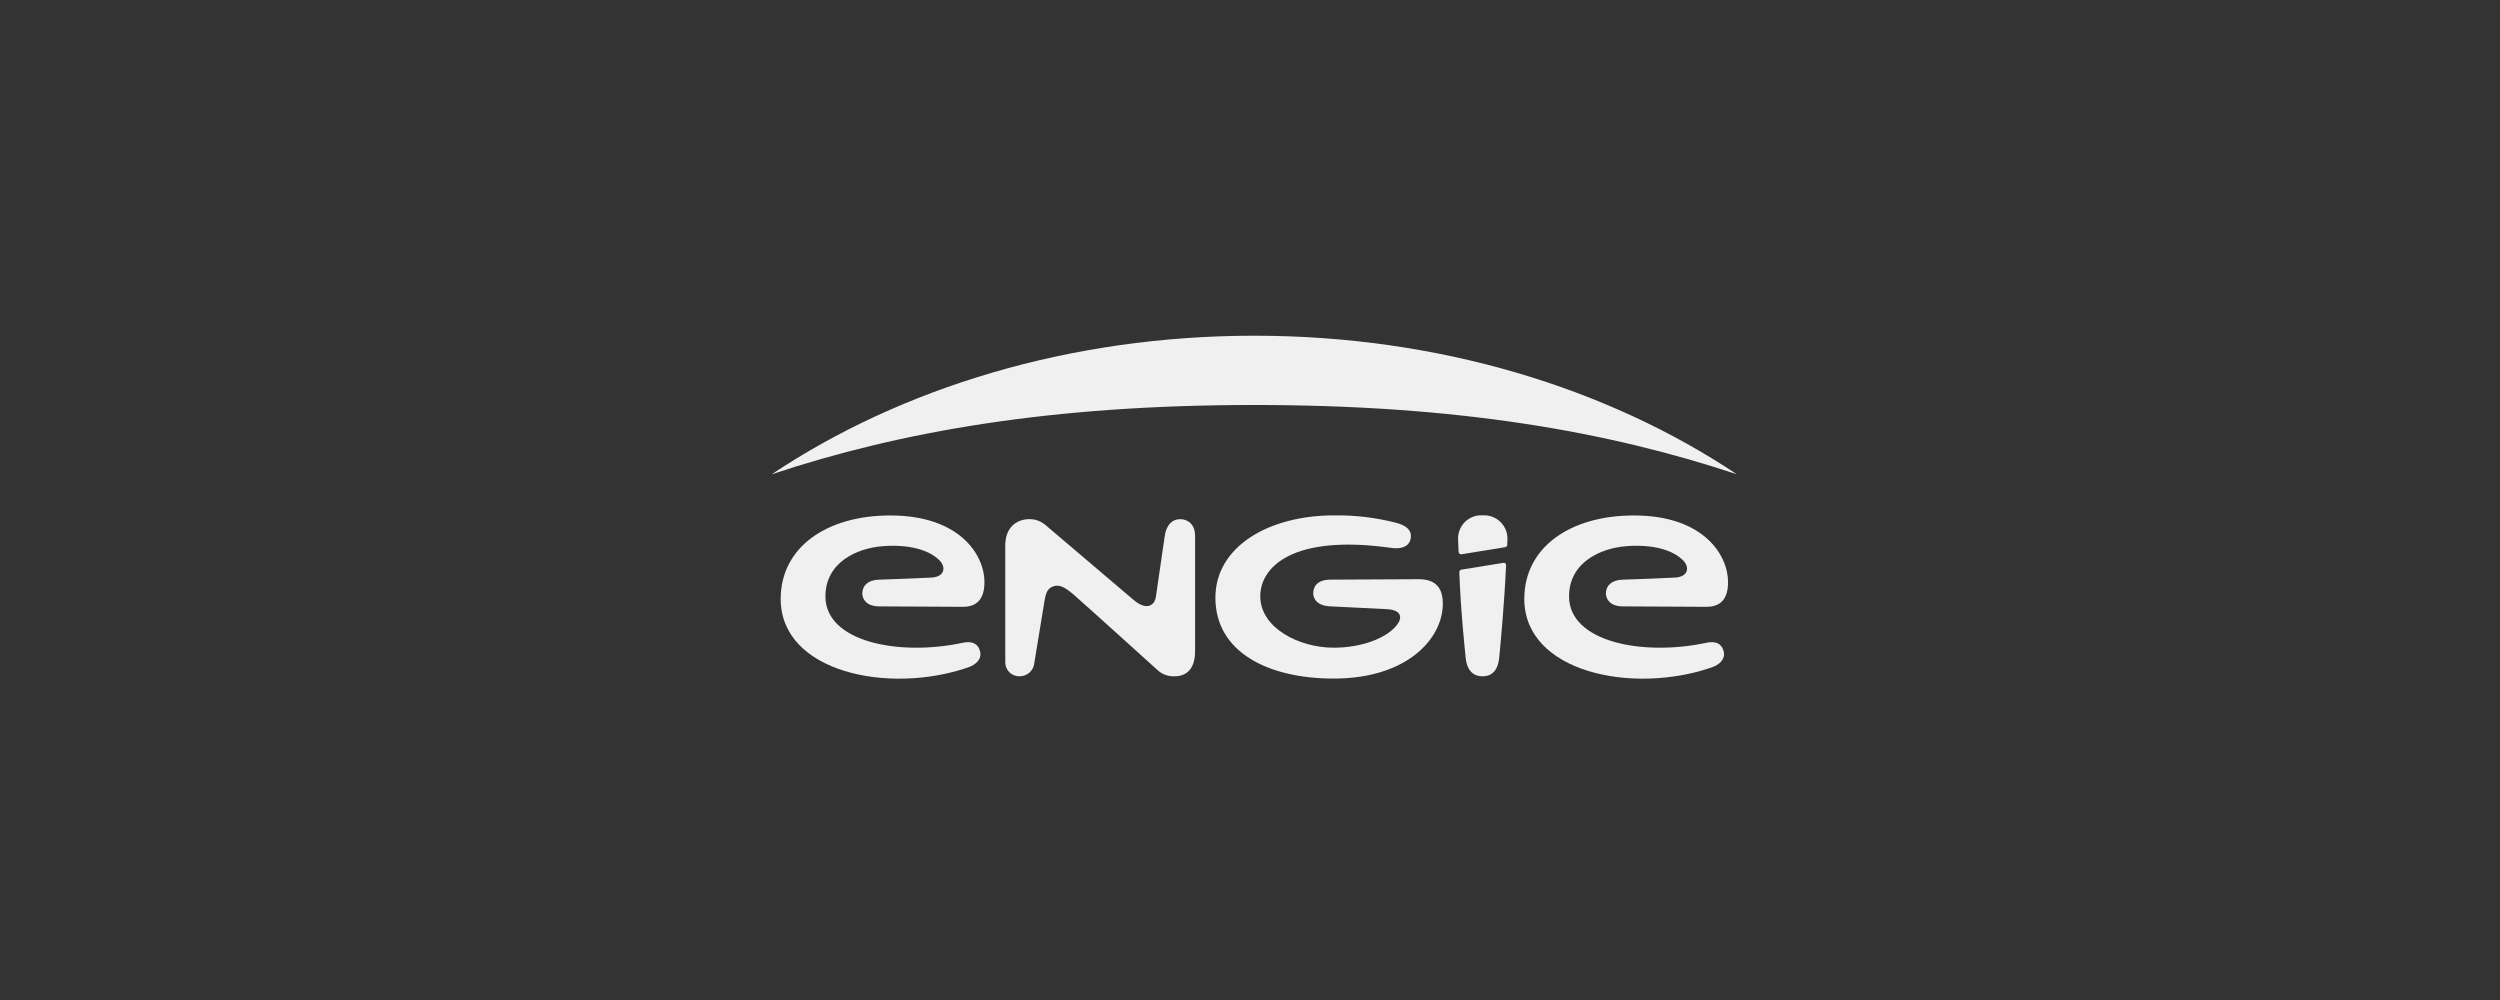
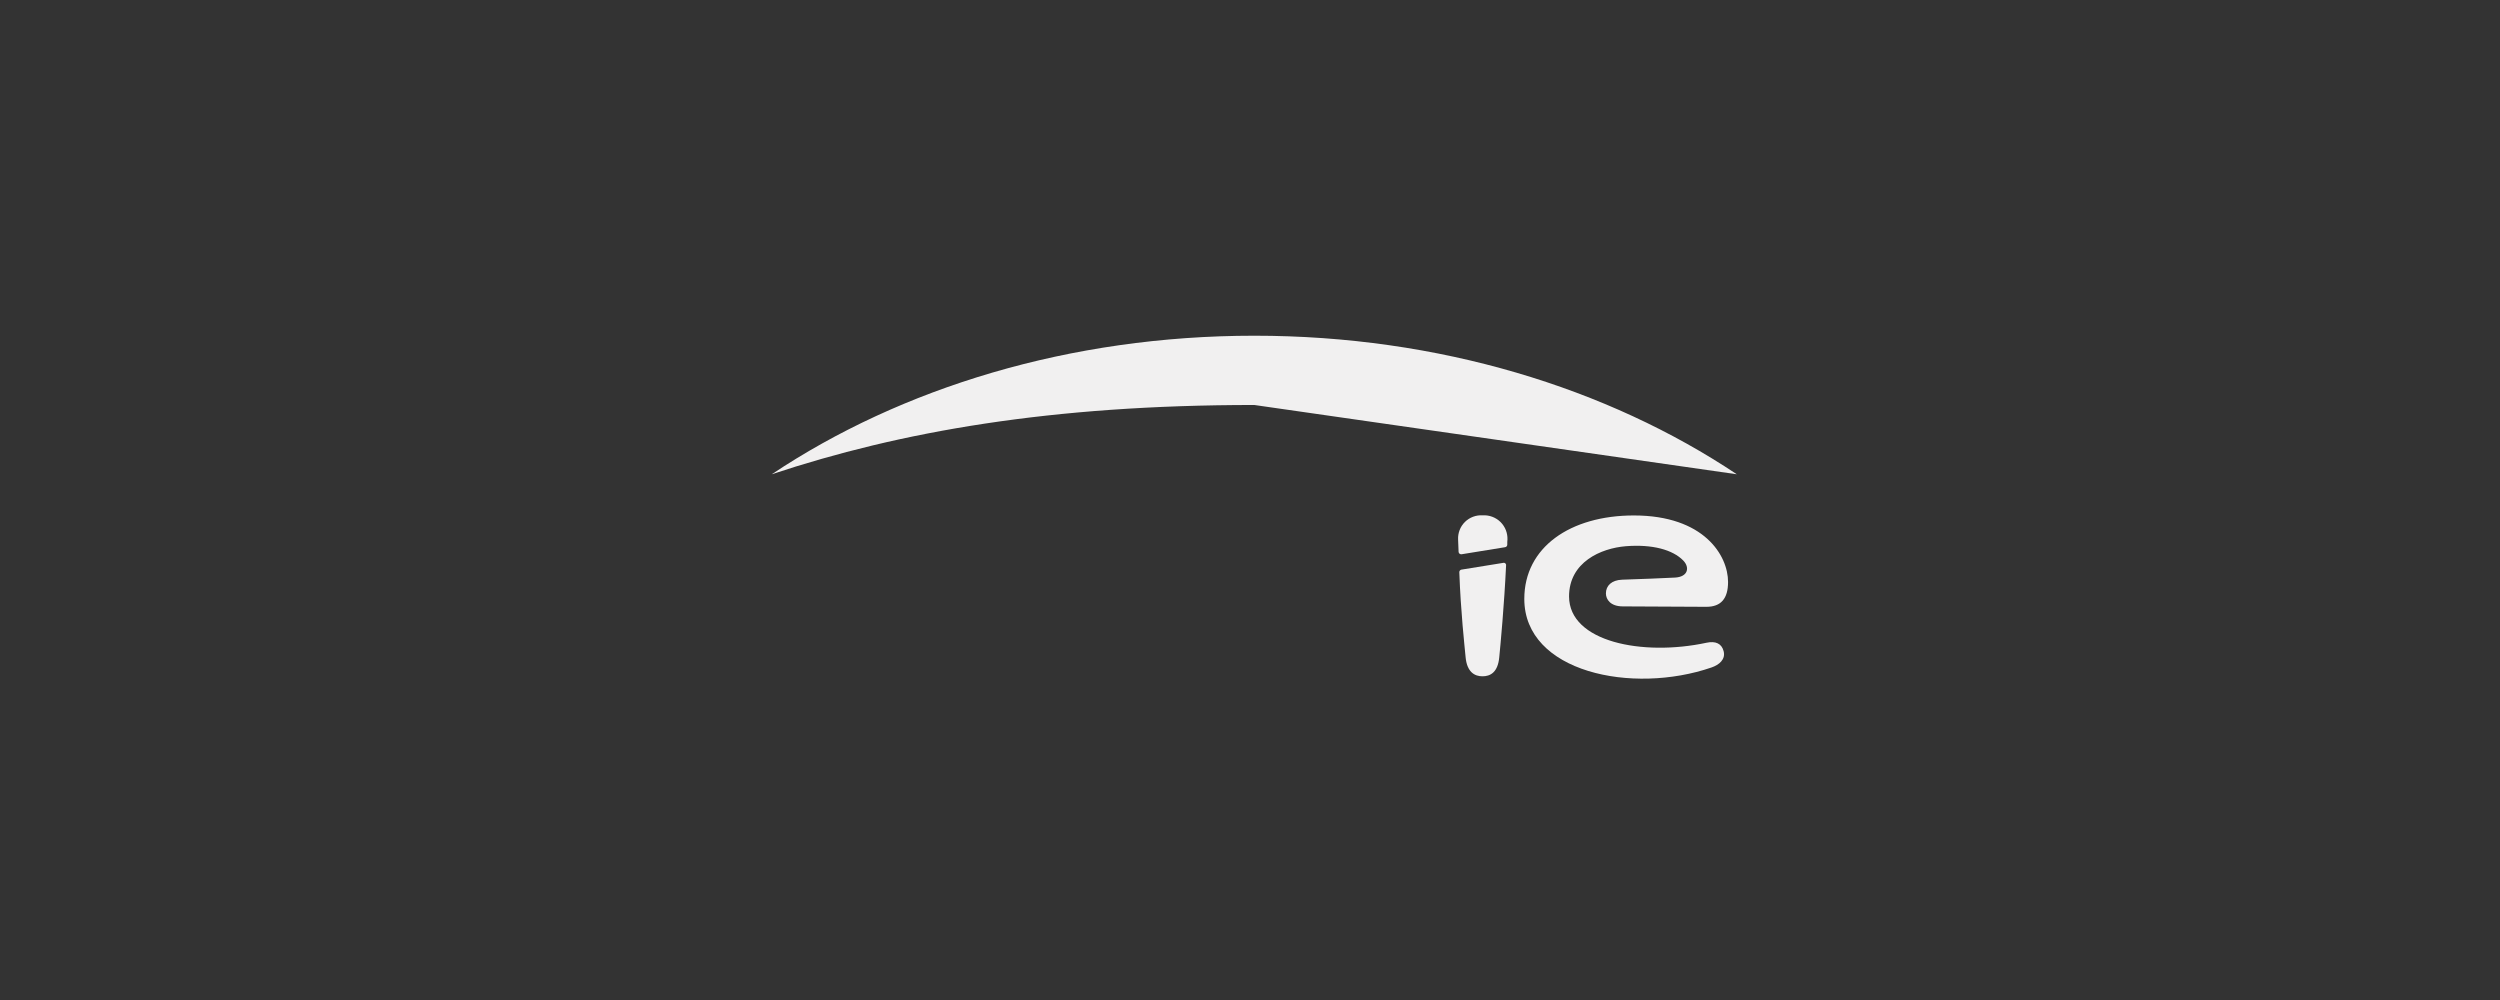
<svg xmlns="http://www.w3.org/2000/svg" width="175" height="70" viewBox="0 0 175 70" fill="none">
  <rect x="0" y="0" width="175" height="70" fill="#333333" stroke="none" />
  <g clip-path="url(#clip0_51_21436)">
-     <path fill-rule="evenodd" clip-rule="evenodd" d="M121.576 33.199C112.525 27.156 100.717 23.5 87.801 23.5C74.884 23.5 63.075 27.156 54.023 33.199C63.026 30.206 73.551 28.349 87.801 28.349C102.051 28.349 112.576 30.206 121.576 33.199Z" fill="#F1F0F0" />
-     <path d="M82.621 36.342C81.956 36.342 81.615 36.88 81.529 37.538C81.431 38.266 81.048 40.787 80.963 41.426C80.913 41.812 80.885 42.212 80.513 42.377C80.14 42.542 79.687 42.288 79.302 41.953L73.197 36.763C72.883 36.489 72.479 36.339 72.062 36.34C71.199 36.34 70.369 36.875 70.369 38.186V46.303C70.361 46.437 70.38 46.571 70.426 46.697C70.472 46.822 70.543 46.937 70.634 47.034C70.726 47.132 70.837 47.209 70.96 47.262C71.083 47.314 71.215 47.341 71.349 47.341C71.616 47.348 71.875 47.252 72.072 47.072C72.269 46.893 72.389 46.644 72.407 46.378C72.407 46.378 73.043 42.51 73.112 42.078C73.201 41.577 73.28 41.183 73.764 41.033C74.203 40.897 74.611 41.151 75.233 41.691C75.856 42.231 80.991 46.873 80.991 46.873C81.154 47.032 81.349 47.156 81.562 47.236C81.776 47.317 82.004 47.352 82.231 47.341C82.737 47.341 83.656 47.129 83.656 45.588V37.502C83.658 36.753 83.186 36.342 82.621 36.342Z" fill="#F1F0F0" />
+     <path fill-rule="evenodd" clip-rule="evenodd" d="M121.576 33.199C112.525 27.156 100.717 23.5 87.801 23.5C74.884 23.5 63.075 27.156 54.023 33.199C63.026 30.206 73.551 28.349 87.801 28.349Z" fill="#F1F0F0" />
    <path d="M119.455 44.992C114.969 45.957 109.834 44.926 109.834 41.751C109.834 39.352 112.059 38.377 113.811 38.235C115.651 38.089 117.088 38.474 117.833 39.242C118.295 39.723 118.166 40.377 117.258 40.43C116.424 40.481 114.855 40.529 113.551 40.578C112.81 40.606 112.414 41.001 112.414 41.537C112.414 41.96 112.732 42.443 113.585 42.447C114.806 42.447 117.907 42.473 119.446 42.477C120.464 42.477 120.964 41.91 120.964 40.739C120.964 38.887 119.285 36.082 114.372 36.082C109.927 36.082 106.701 38.3 106.701 41.924C106.701 47.064 114.264 48.632 119.806 46.723C120.331 46.543 120.807 46.164 120.653 45.578C120.517 45.051 120.092 44.854 119.455 44.992Z" fill="#F1F0F0" />
-     <path d="M67.401 44.992C62.913 45.957 57.78 44.926 57.78 41.751C57.78 39.352 60.003 38.377 61.758 38.235C63.595 38.089 65.032 38.474 65.78 39.242C66.241 39.723 66.112 40.377 65.206 40.43C64.37 40.481 62.801 40.529 61.497 40.578C60.757 40.606 60.361 41.001 60.361 41.537C60.361 41.96 60.678 42.443 61.531 42.447C62.753 42.447 65.856 42.473 67.395 42.477C68.411 42.477 68.912 41.91 68.912 40.739C68.912 38.887 67.232 36.082 62.319 36.082C57.873 36.082 54.648 38.3 54.648 41.924C54.648 47.064 62.211 48.632 67.754 46.723C68.279 46.543 68.756 46.164 68.601 45.578C68.464 45.051 68.038 44.854 67.401 44.992Z" fill="#F1F0F0" />
    <path d="M102.152 40.049C102.252 42.851 102.516 45.175 102.591 45.99C102.686 47.049 103.226 47.341 103.774 47.341C104.322 47.341 104.853 47.068 104.949 45.999C105.038 45.101 105.296 42.339 105.425 39.587C105.43 39.559 105.428 39.531 105.418 39.504C105.409 39.477 105.393 39.453 105.372 39.435C105.35 39.416 105.324 39.403 105.297 39.398C105.269 39.392 105.24 39.394 105.213 39.403L102.292 39.875C102.252 39.883 102.217 39.905 102.191 39.937C102.166 39.968 102.152 40.008 102.152 40.049Z" fill="#F1F0F0" />
    <path d="M103.782 36.074C103.555 36.059 103.327 36.093 103.114 36.173C102.901 36.253 102.707 36.377 102.546 36.536C102.384 36.696 102.257 36.889 102.175 37.101C102.093 37.313 102.056 37.54 102.067 37.767C102.067 37.888 102.082 38.218 102.101 38.631C102.103 38.656 102.11 38.681 102.121 38.704C102.133 38.726 102.149 38.746 102.169 38.762C102.189 38.778 102.213 38.789 102.237 38.795C102.262 38.801 102.288 38.802 102.313 38.798L105.361 38.303C105.401 38.296 105.438 38.276 105.465 38.245C105.492 38.215 105.508 38.176 105.509 38.135C105.509 37.991 105.509 37.845 105.522 37.775C105.531 37.546 105.492 37.318 105.408 37.104C105.323 36.891 105.195 36.698 105.031 36.537C104.867 36.377 104.671 36.253 104.456 36.173C104.241 36.093 104.011 36.059 103.782 36.074Z" fill="#F1F0F0" />
-     <path d="M99.303 40.544C98.287 40.544 95.15 40.57 93.143 40.574C92.169 40.574 91.926 41.099 91.926 41.533C91.926 41.91 92.188 42.396 93.097 42.443C94.479 42.515 96.24 42.597 97.053 42.64C98.147 42.695 98.162 43.258 97.791 43.74C97.049 44.706 95.241 45.339 93.367 45.339C90.916 45.339 88.219 43.946 88.219 41.74C88.219 39.666 90.529 37.382 97.385 38.353C97.988 38.438 98.581 38.33 98.729 37.771C98.888 37.178 98.501 36.797 97.722 36.592C96.308 36.23 94.854 36.056 93.395 36.076C88.778 36.076 85.078 38.279 85.078 41.84C85.078 45.65 88.766 47.5 93.363 47.5C98.496 47.5 100.996 44.706 100.996 42.263C101.001 41.02 100.368 40.544 99.303 40.544Z" fill="#F1F0F0" />
  </g>
  <defs>
    <clipPath id="clip0_51_21436">
      <rect width="67.553" height="24" fill="white" transform="translate(54.023 23.5)" />
    </clipPath>
  </defs>
</svg>